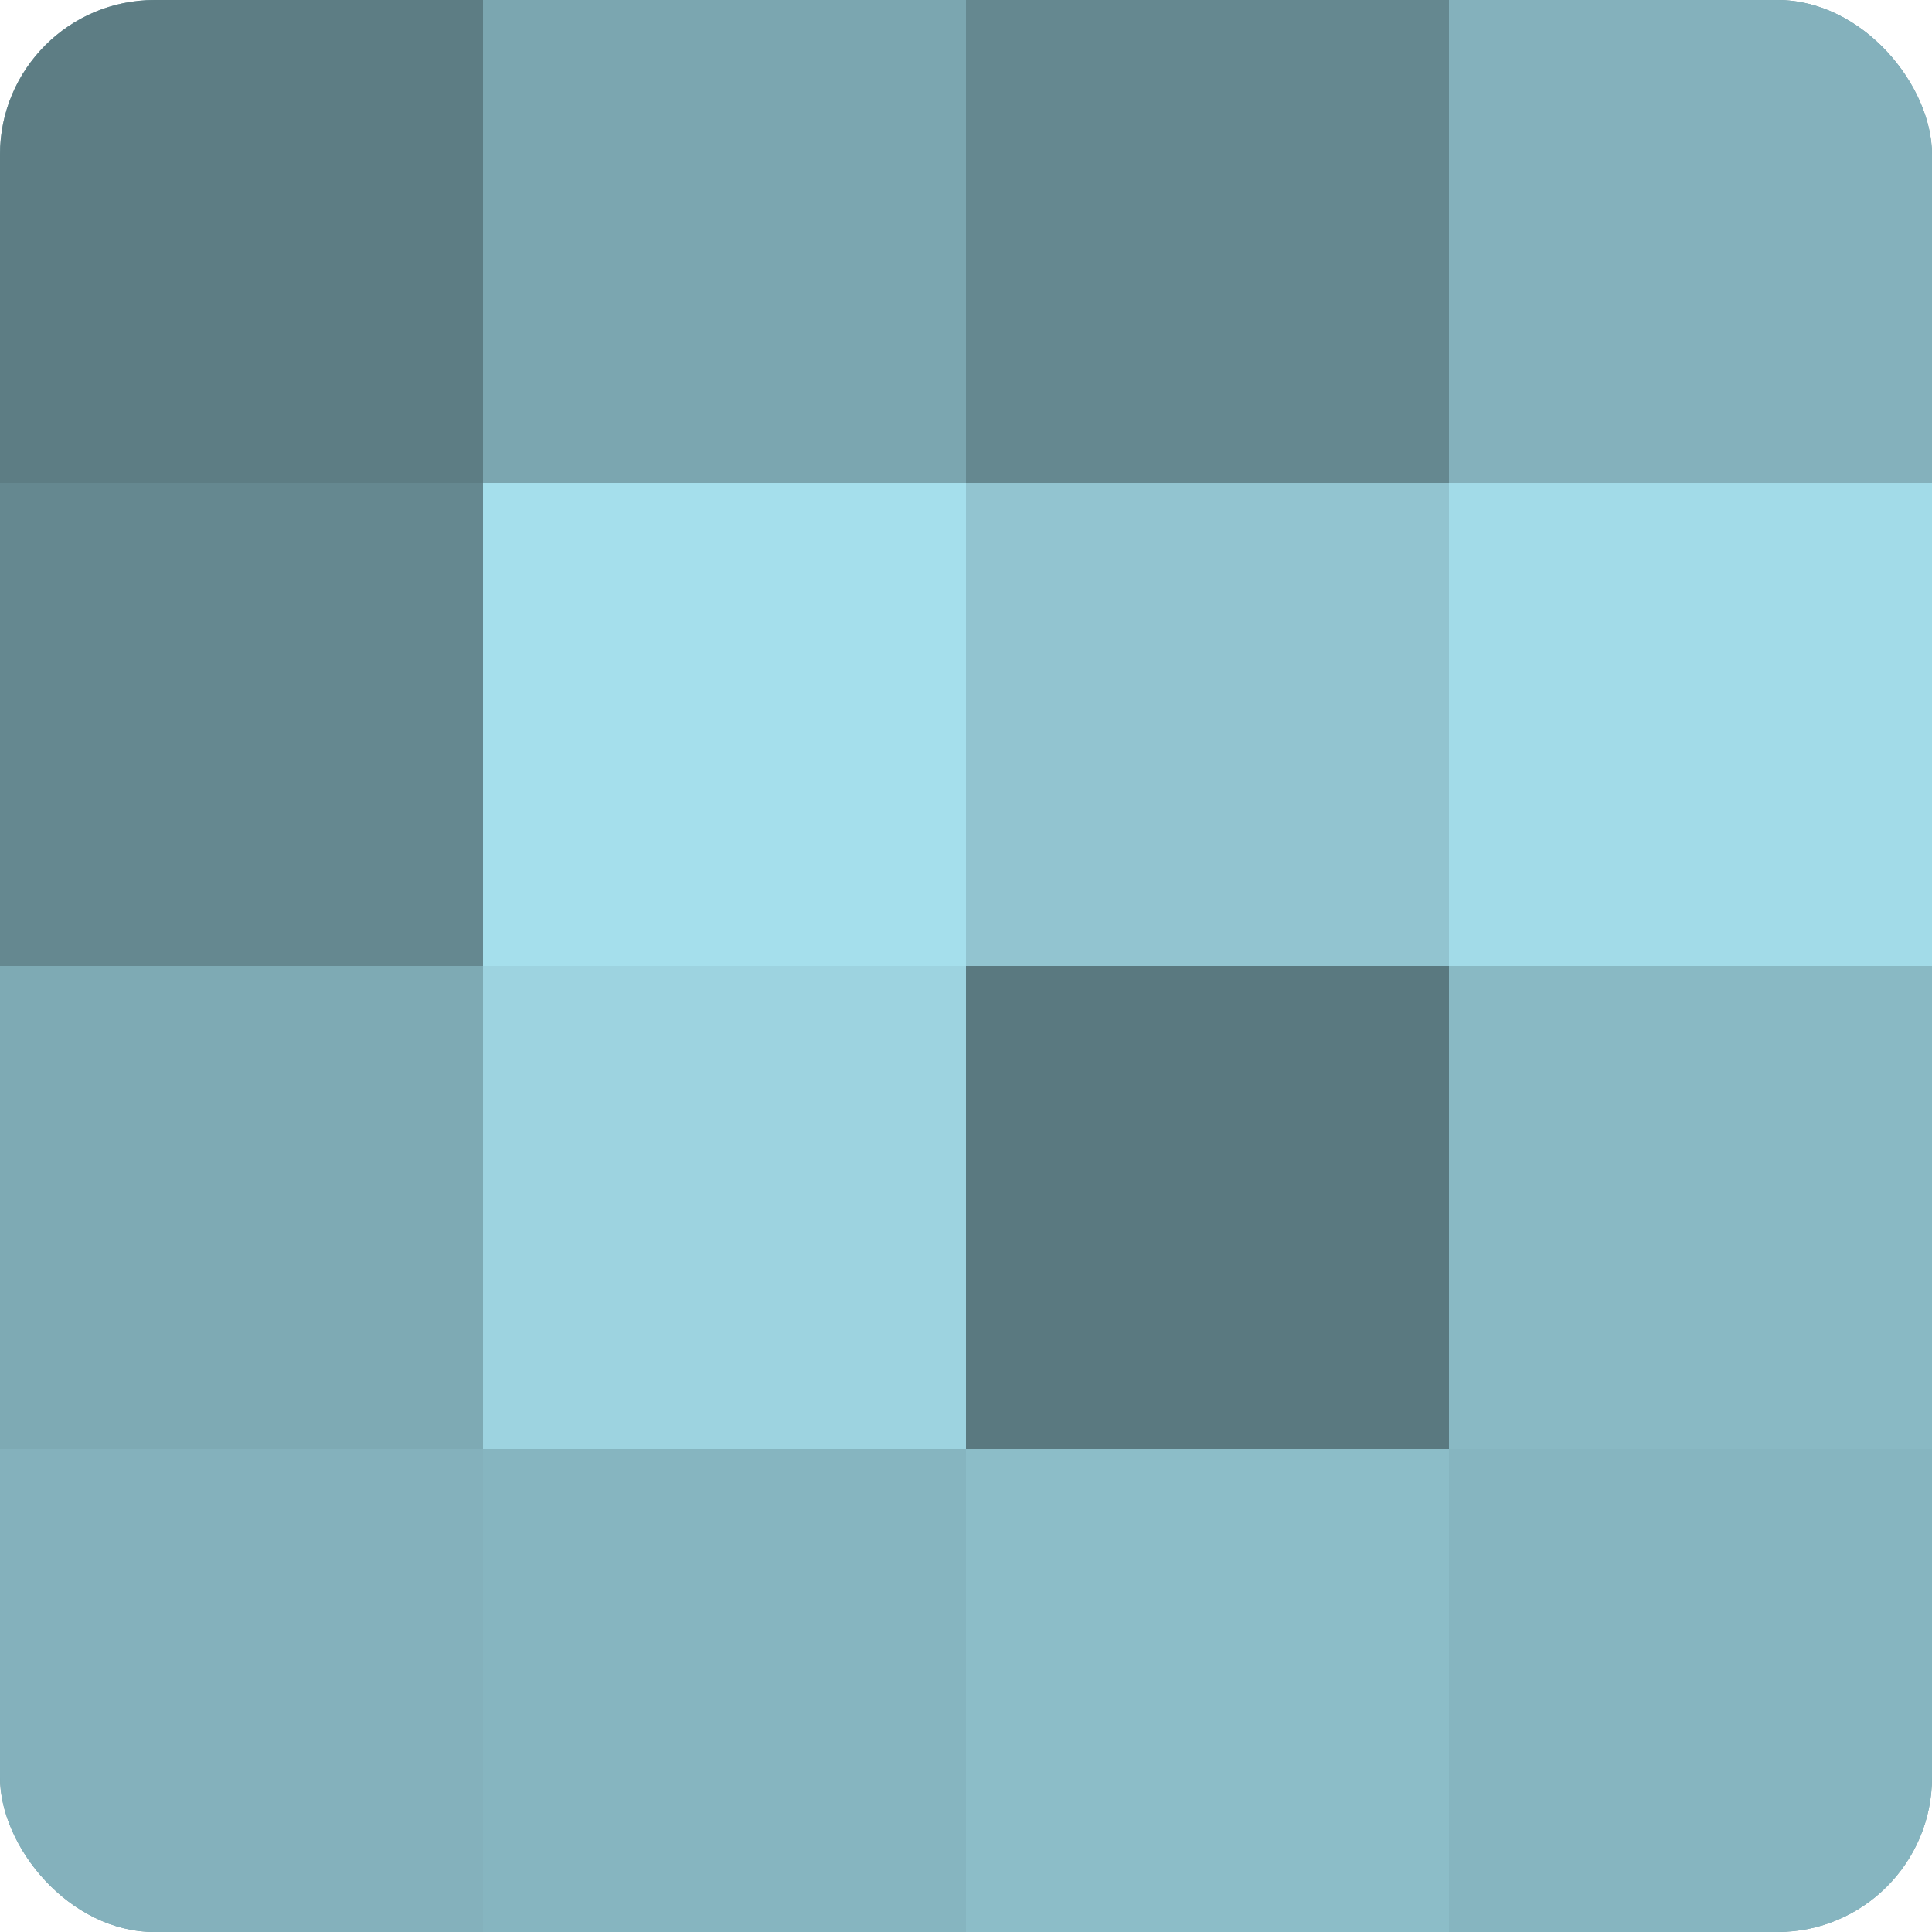
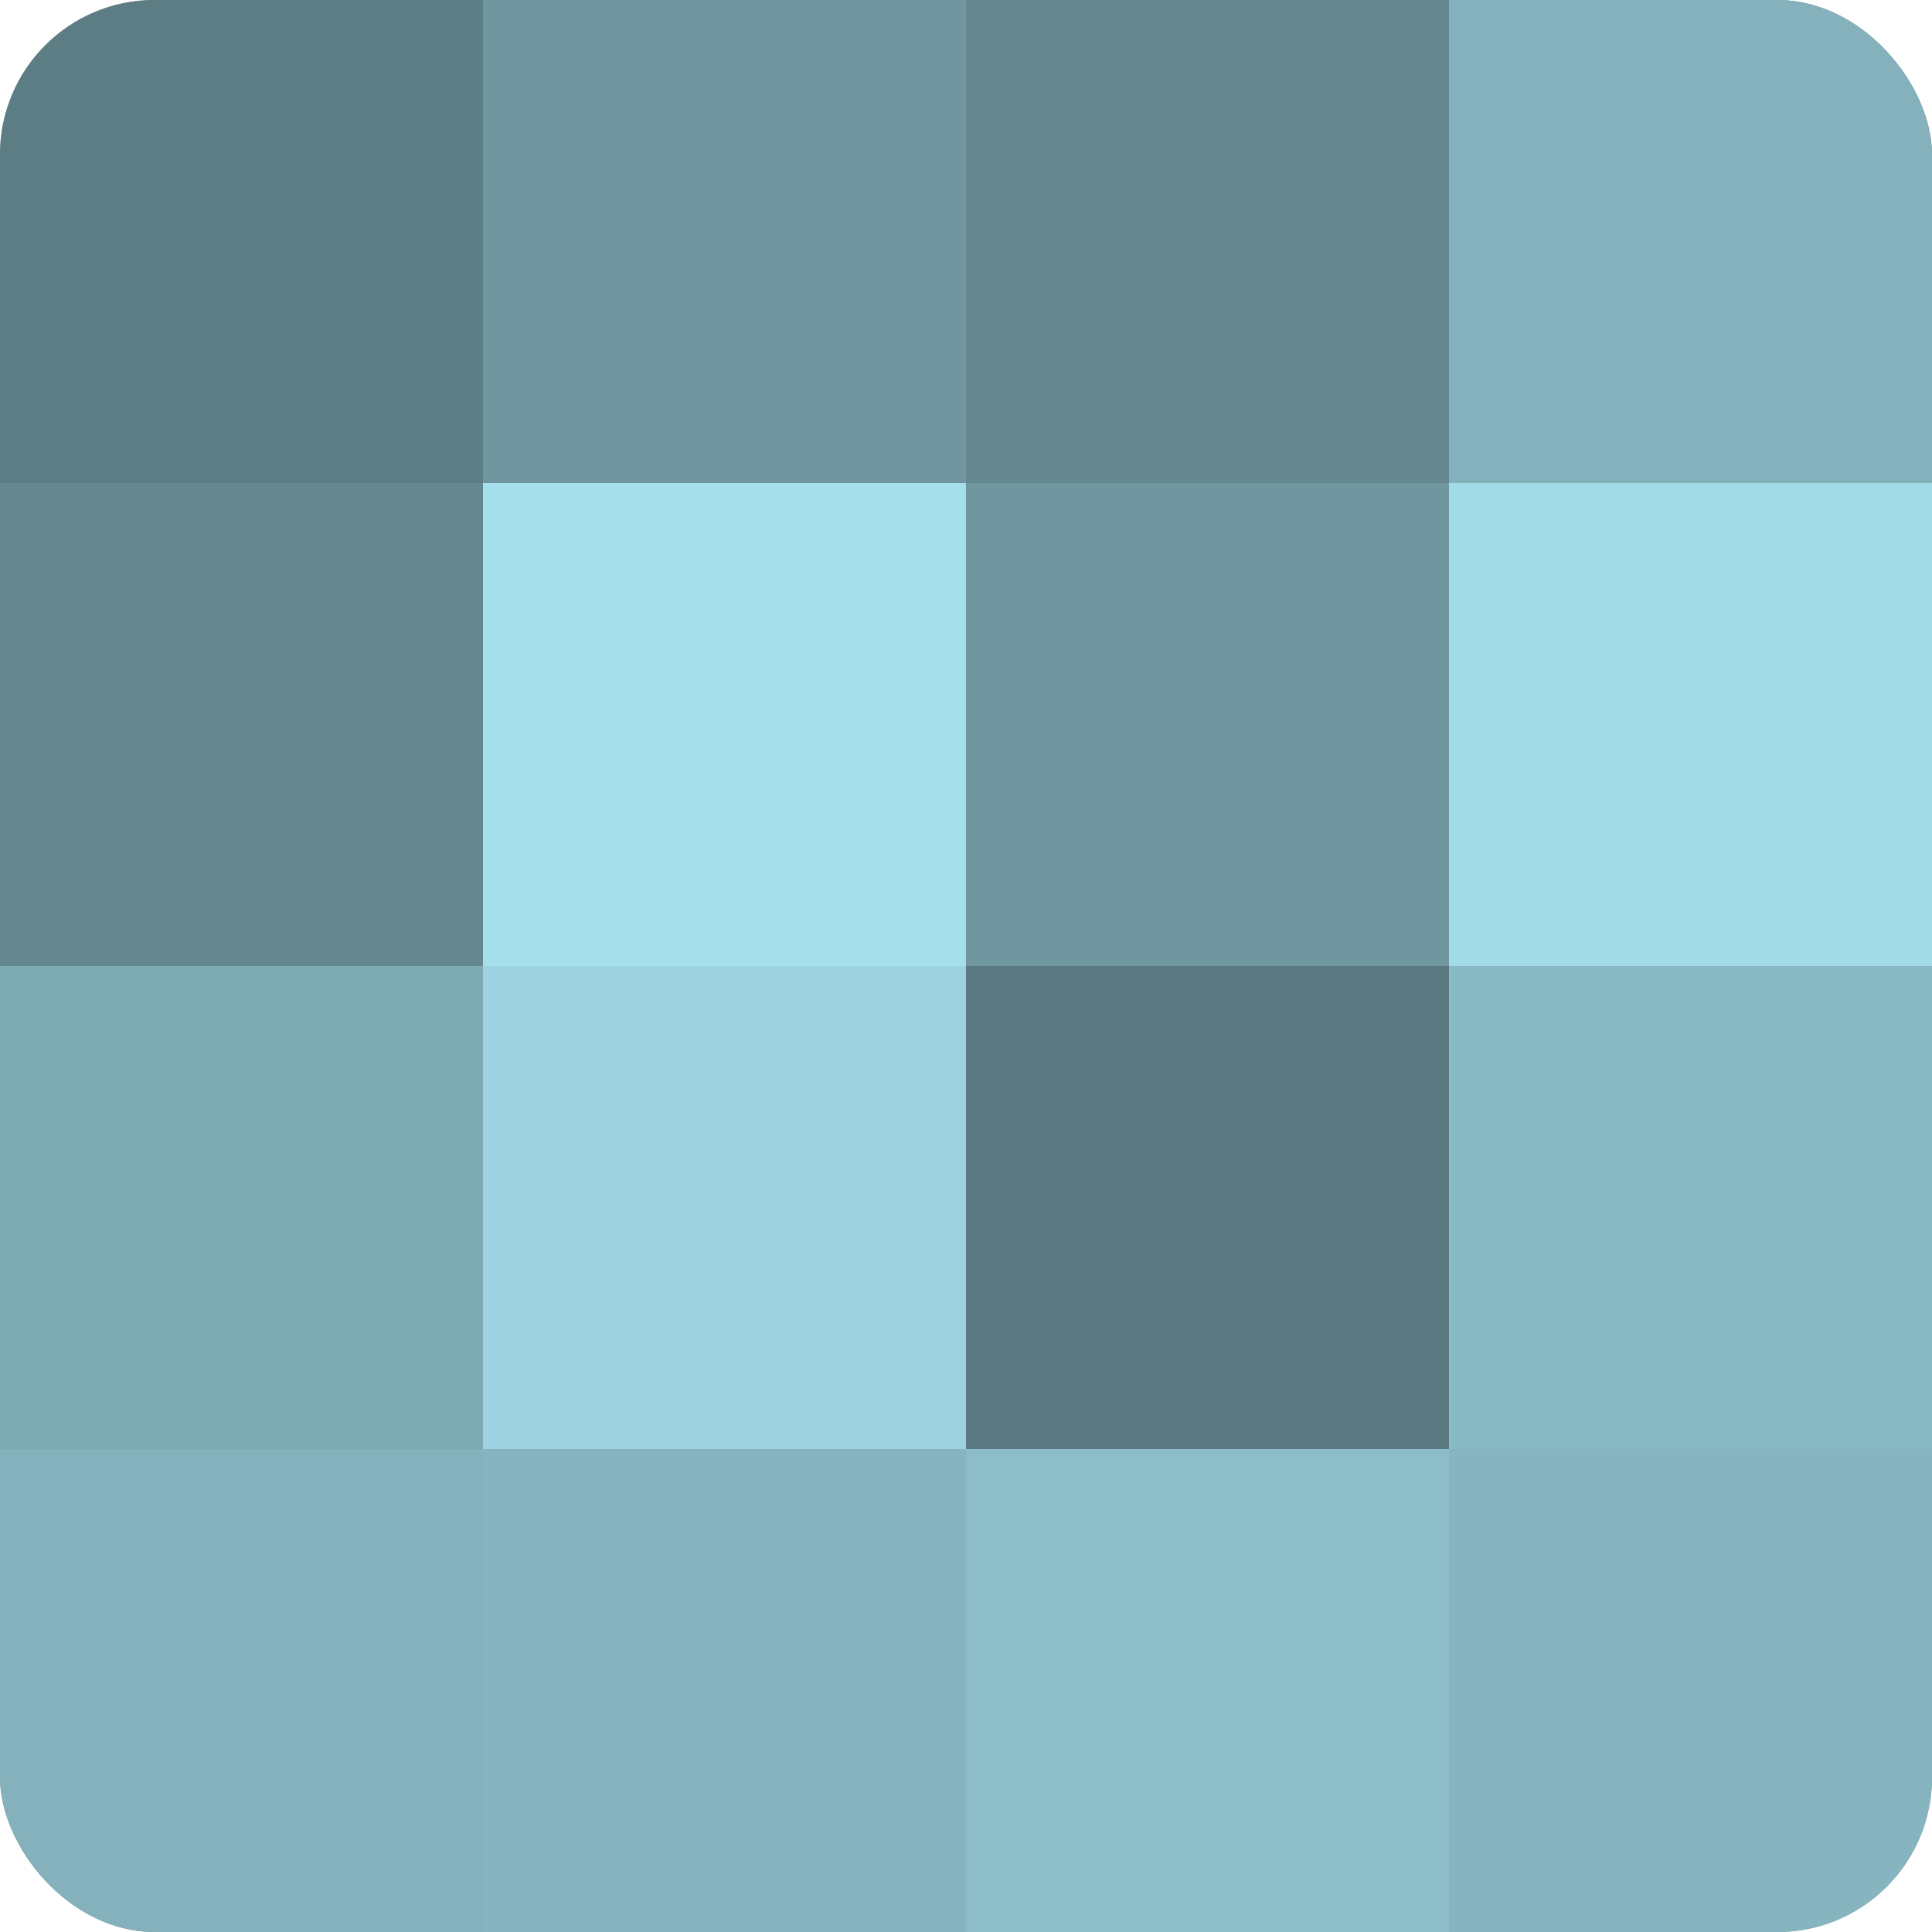
<svg xmlns="http://www.w3.org/2000/svg" width="60" height="60" viewBox="0 0 100 100" preserveAspectRatio="xMidYMid meet">
  <defs>
    <clipPath id="c" width="100" height="100">
      <rect width="100" height="100" rx="8" ry="8" />
    </clipPath>
  </defs>
  <g clip-path="url(#c)">
    <rect width="100" height="100" fill="#7097a0" />
    <rect width="25" height="25" fill="#5d7d84" />
    <rect y="25" width="25" height="25" fill="#658890" />
    <rect y="50" width="25" height="25" fill="#7eaab4" />
    <rect y="75" width="25" height="25" fill="#84b1bc" />
-     <rect x="25" width="25" height="25" fill="#7ba6b0" />
    <rect x="25" y="25" width="25" height="25" fill="#a5dfec" />
    <rect x="25" y="50" width="25" height="25" fill="#9dd3e0" />
    <rect x="25" y="75" width="25" height="25" fill="#86b5c0" />
    <rect x="50" width="25" height="25" fill="#658890" />
-     <rect x="50" y="25" width="25" height="25" fill="#92c4d0" />
    <rect x="50" y="50" width="25" height="25" fill="#5a7980" />
    <rect x="50" y="75" width="25" height="25" fill="#8cbdc8" />
    <rect x="75" width="25" height="25" fill="#84b1bc" />
    <rect x="75" y="25" width="25" height="25" fill="#a2dbe8" />
    <rect x="75" y="50" width="25" height="25" fill="#89b9c4" />
    <rect x="75" y="75" width="25" height="25" fill="#86b5c0" />
  </g>
</svg>